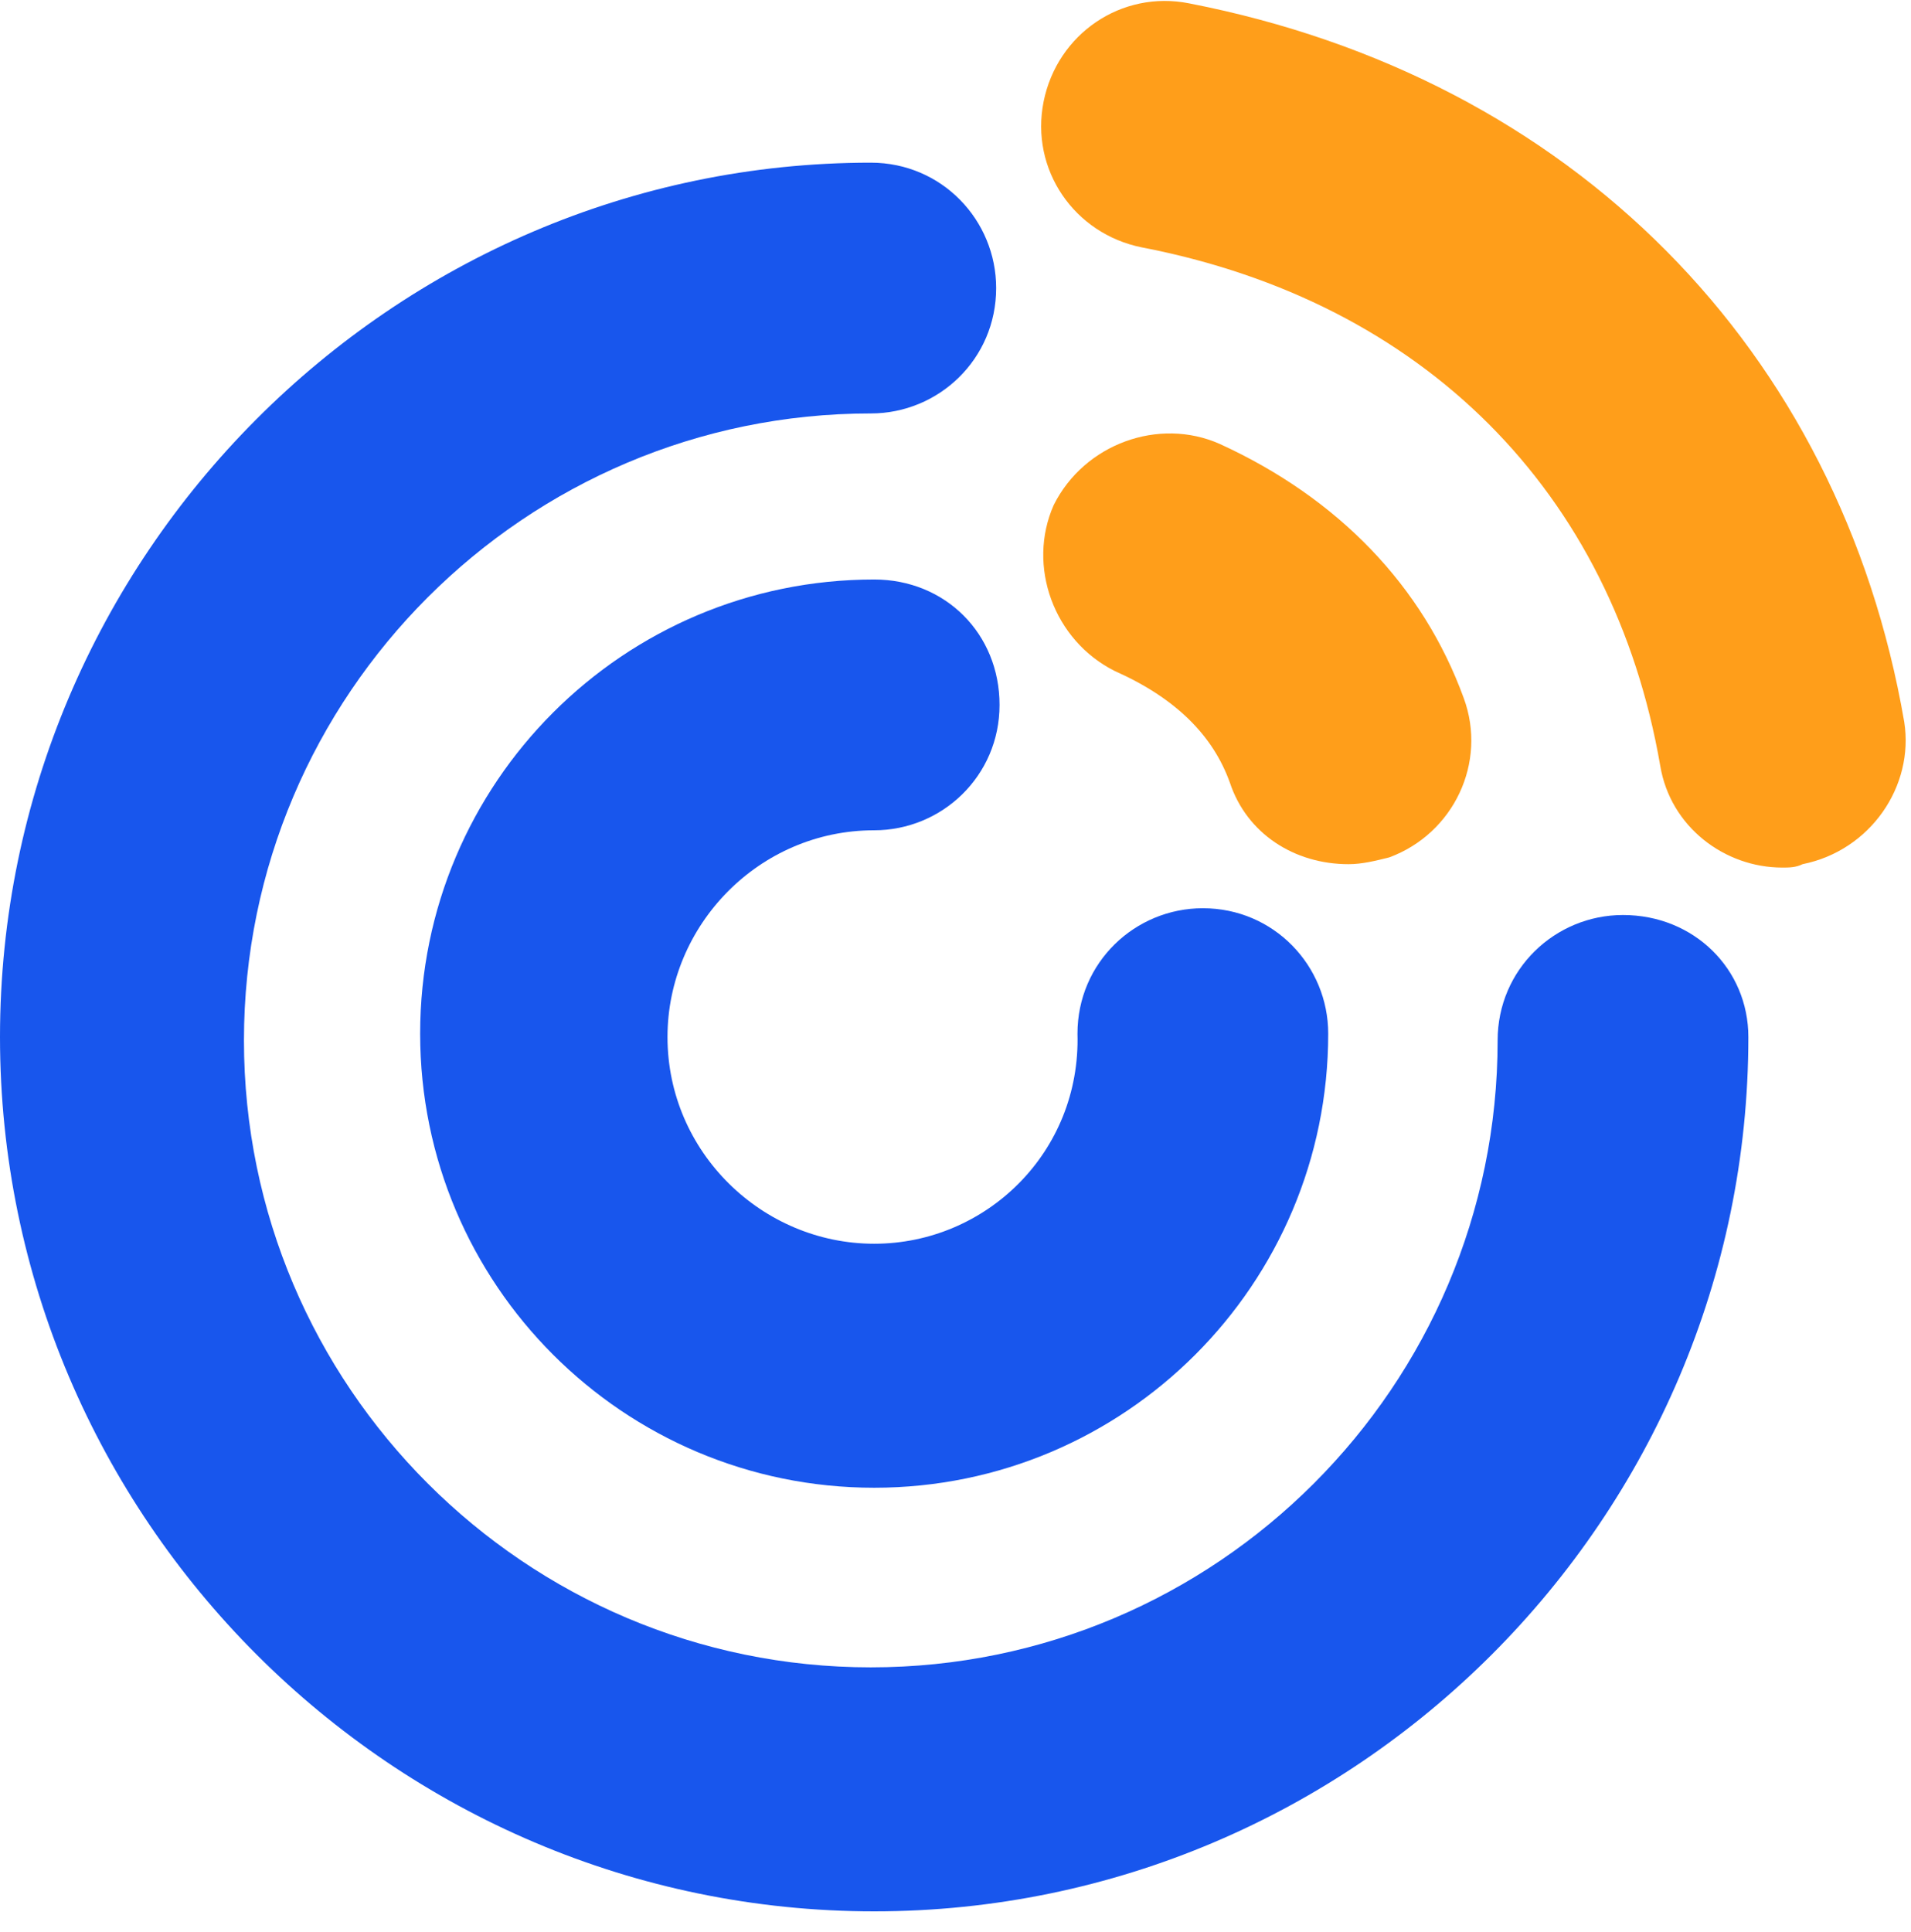
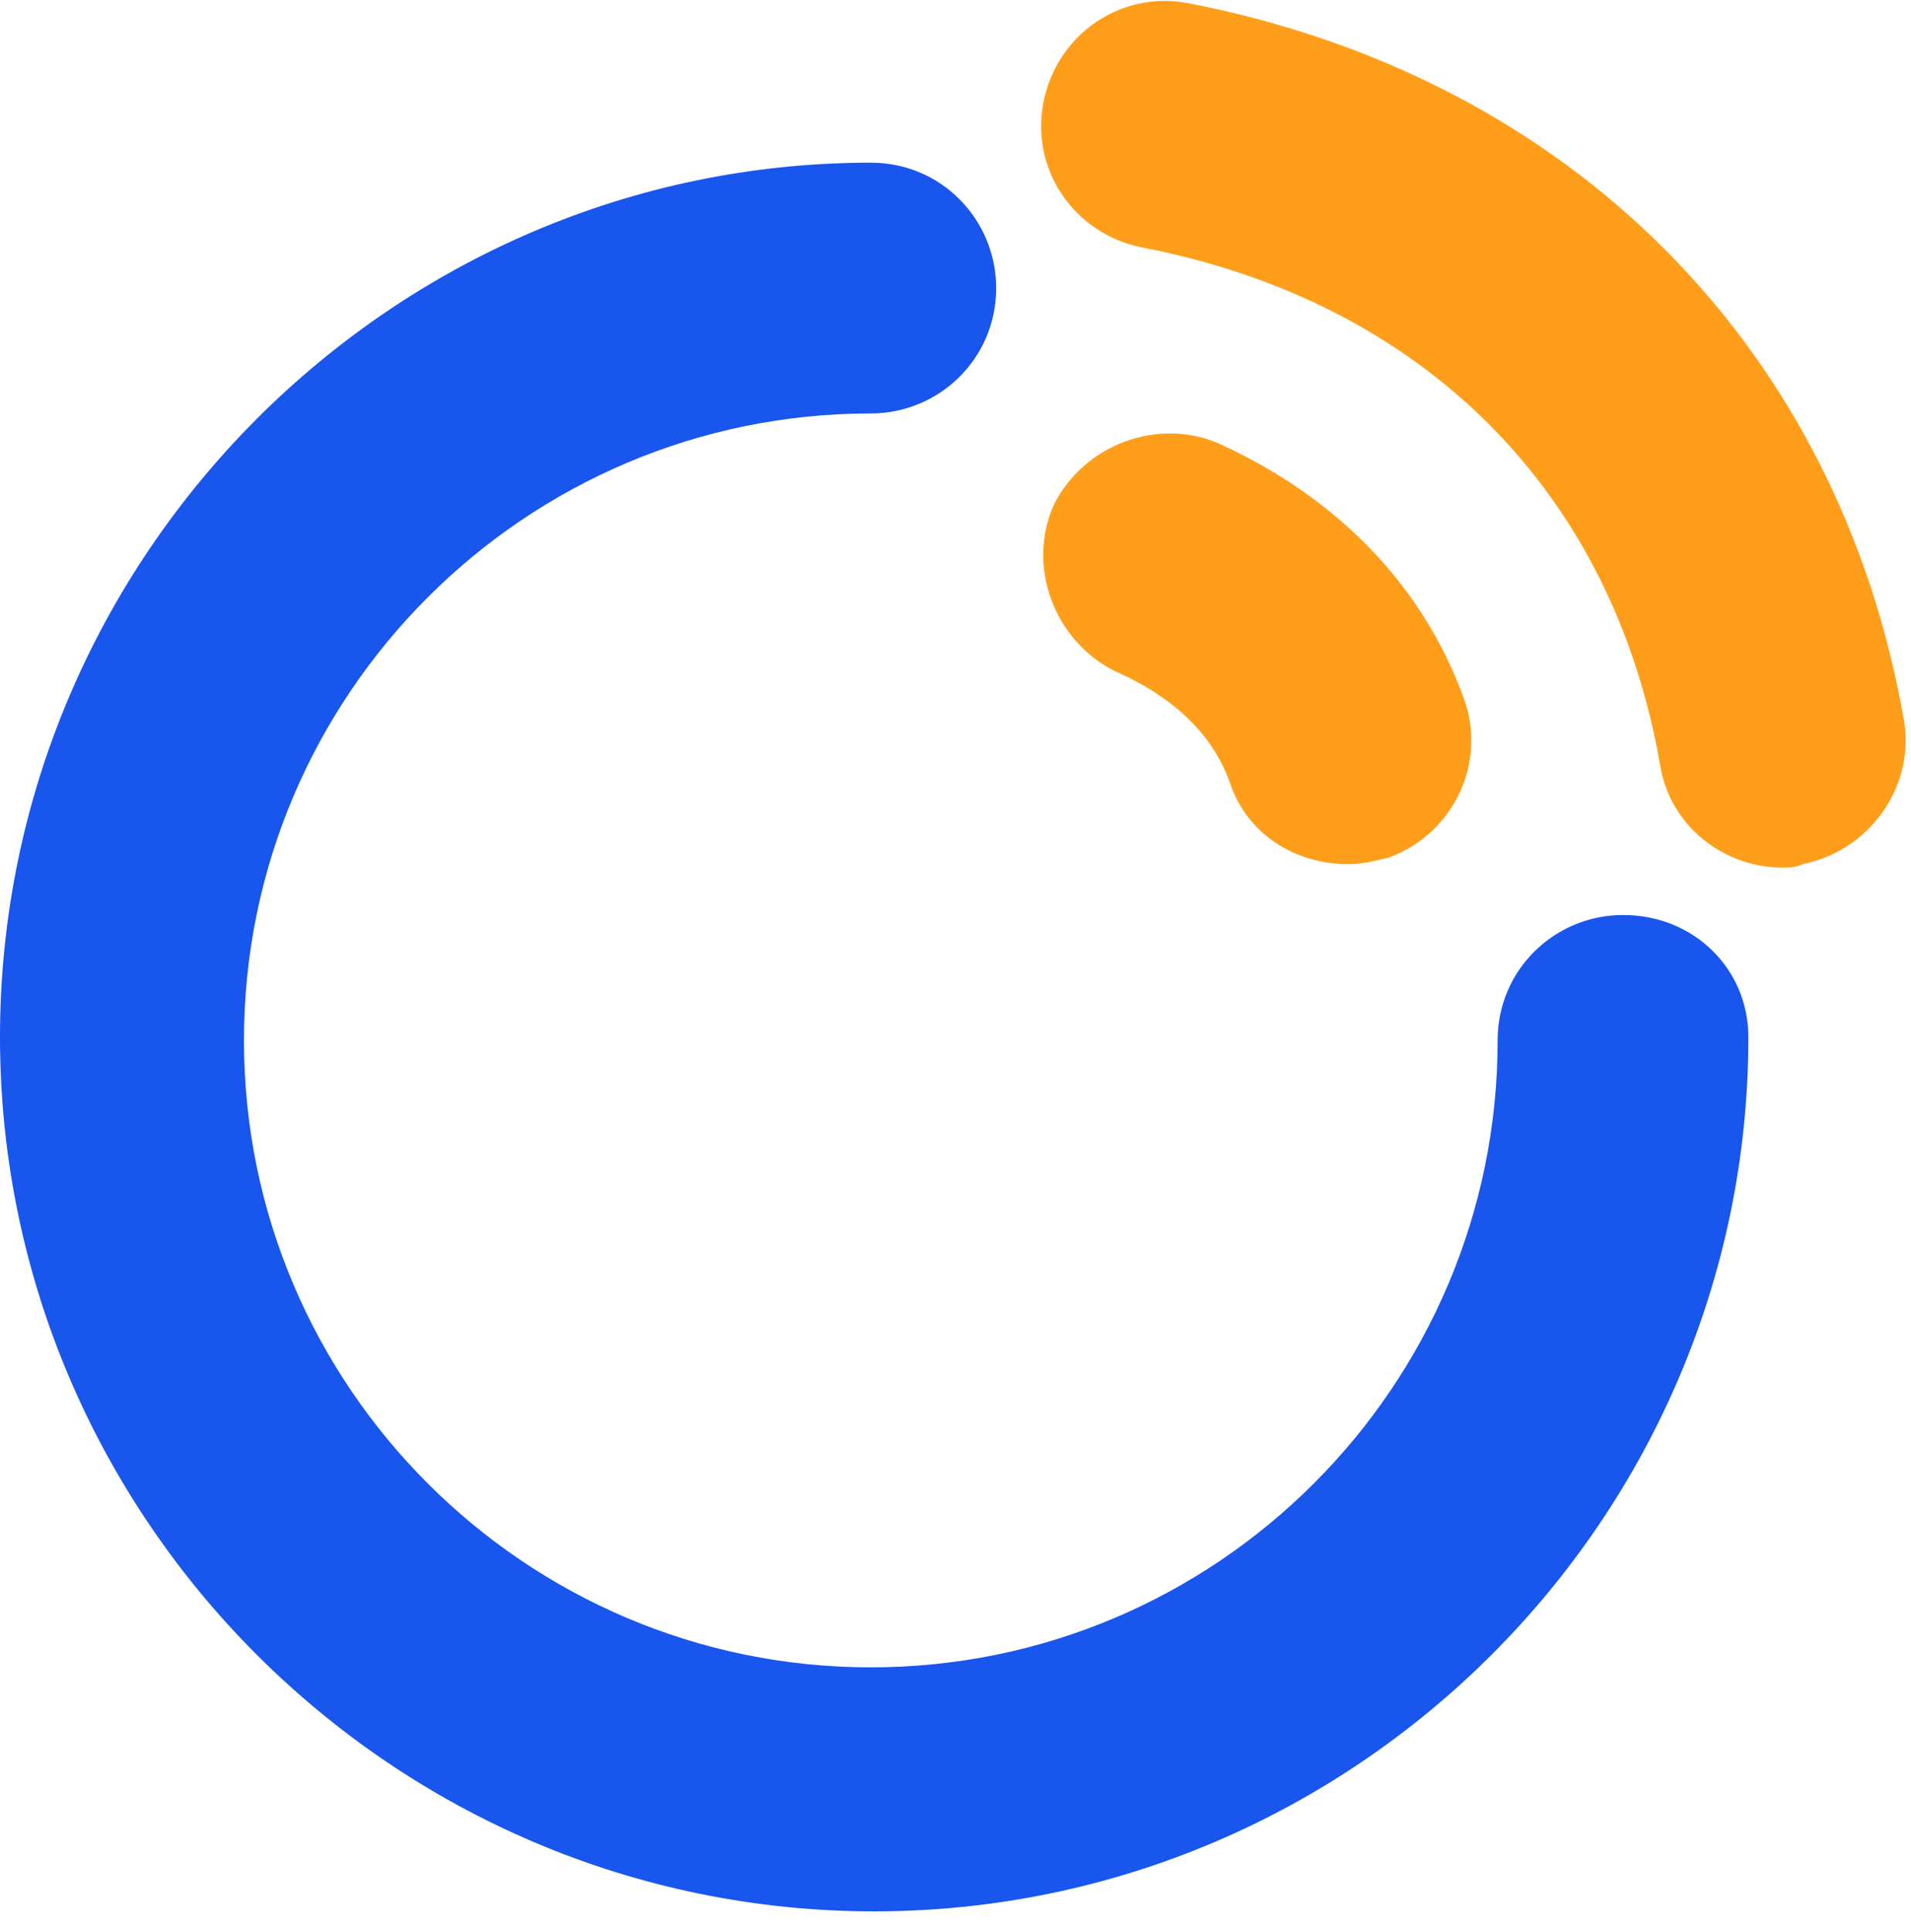
<svg xmlns="http://www.w3.org/2000/svg" version="1.1" id="Layer_1" x="0px" y="0px" viewBox="0 0 56.4 57" style="enable-background:new 0 0 56.4 57;" xml:space="preserve">
  <style type="text/css">
	.st0{fill-rule:evenodd;clip-rule:evenodd;fill:#FF9E1A;}
	.st1{fill-rule:evenodd;clip-rule:evenodd;fill:#1856ED;}
</style>
  <path class="st0" d="M36.3,23.1c0.5,1.5,1.9,2.4,3.5,2.4c0.4,0,0.8-0.1,1.2-0.2c1.9-0.7,2.9-2.8,2.2-4.7c-1.2-3.3-3.7-5.9-7.2-7.5  c-1.8-0.8-4,0-4.9,1.8c-0.8,1.8,0,4,1.8,4.9C34.7,20.6,35.8,21.7,36.3,23.1z" />
  <path class="st0" d="M35.1,0.1c-2-0.4-3.9,0.9-4.3,2.9s0.9,3.9,2.9,4.3C42,8.9,47.6,14.5,49,22.6c0.3,1.8,1.9,3,3.6,3  c0.2,0,0.4,0,0.6-0.1c2-0.4,3.3-2.3,3-4.2C54.3,10.3,46.4,2.3,35.1,0.1z" />
-   <path class="st1" d="M25.8,36.7c-3.3,0-6.1-2.7-6.1-6.1c0-3.3,2.7-6.1,6.1-6.1c2,0,3.7-1.6,3.7-3.7s-1.6-3.7-3.7-3.7  c-7.4,0-13.4,6-13.4,13.4s6,13.4,13.4,13.4s13.4-6,13.4-13.4c0-2-1.6-3.7-3.7-3.7c-2,0-3.7,1.6-3.7,3.7C31.9,34,29.1,36.7,25.8,36.7  z" />
  <path class="st1" d="M47.9,27c-2,0-3.7,1.6-3.7,3.7c0,10.2-8.3,18.5-18.5,18.5S7.2,40.9,7.2,30.7s8.3-18.5,18.5-18.5  c2,0,3.7-1.6,3.7-3.7c0-2-1.6-3.7-3.7-3.7C11.6,4.8,0,16.4,0,30.6s11.6,25.8,25.8,25.8s25.8-11.6,25.8-25.8C51.6,28.6,50,27,47.9,27  z" />
</svg>